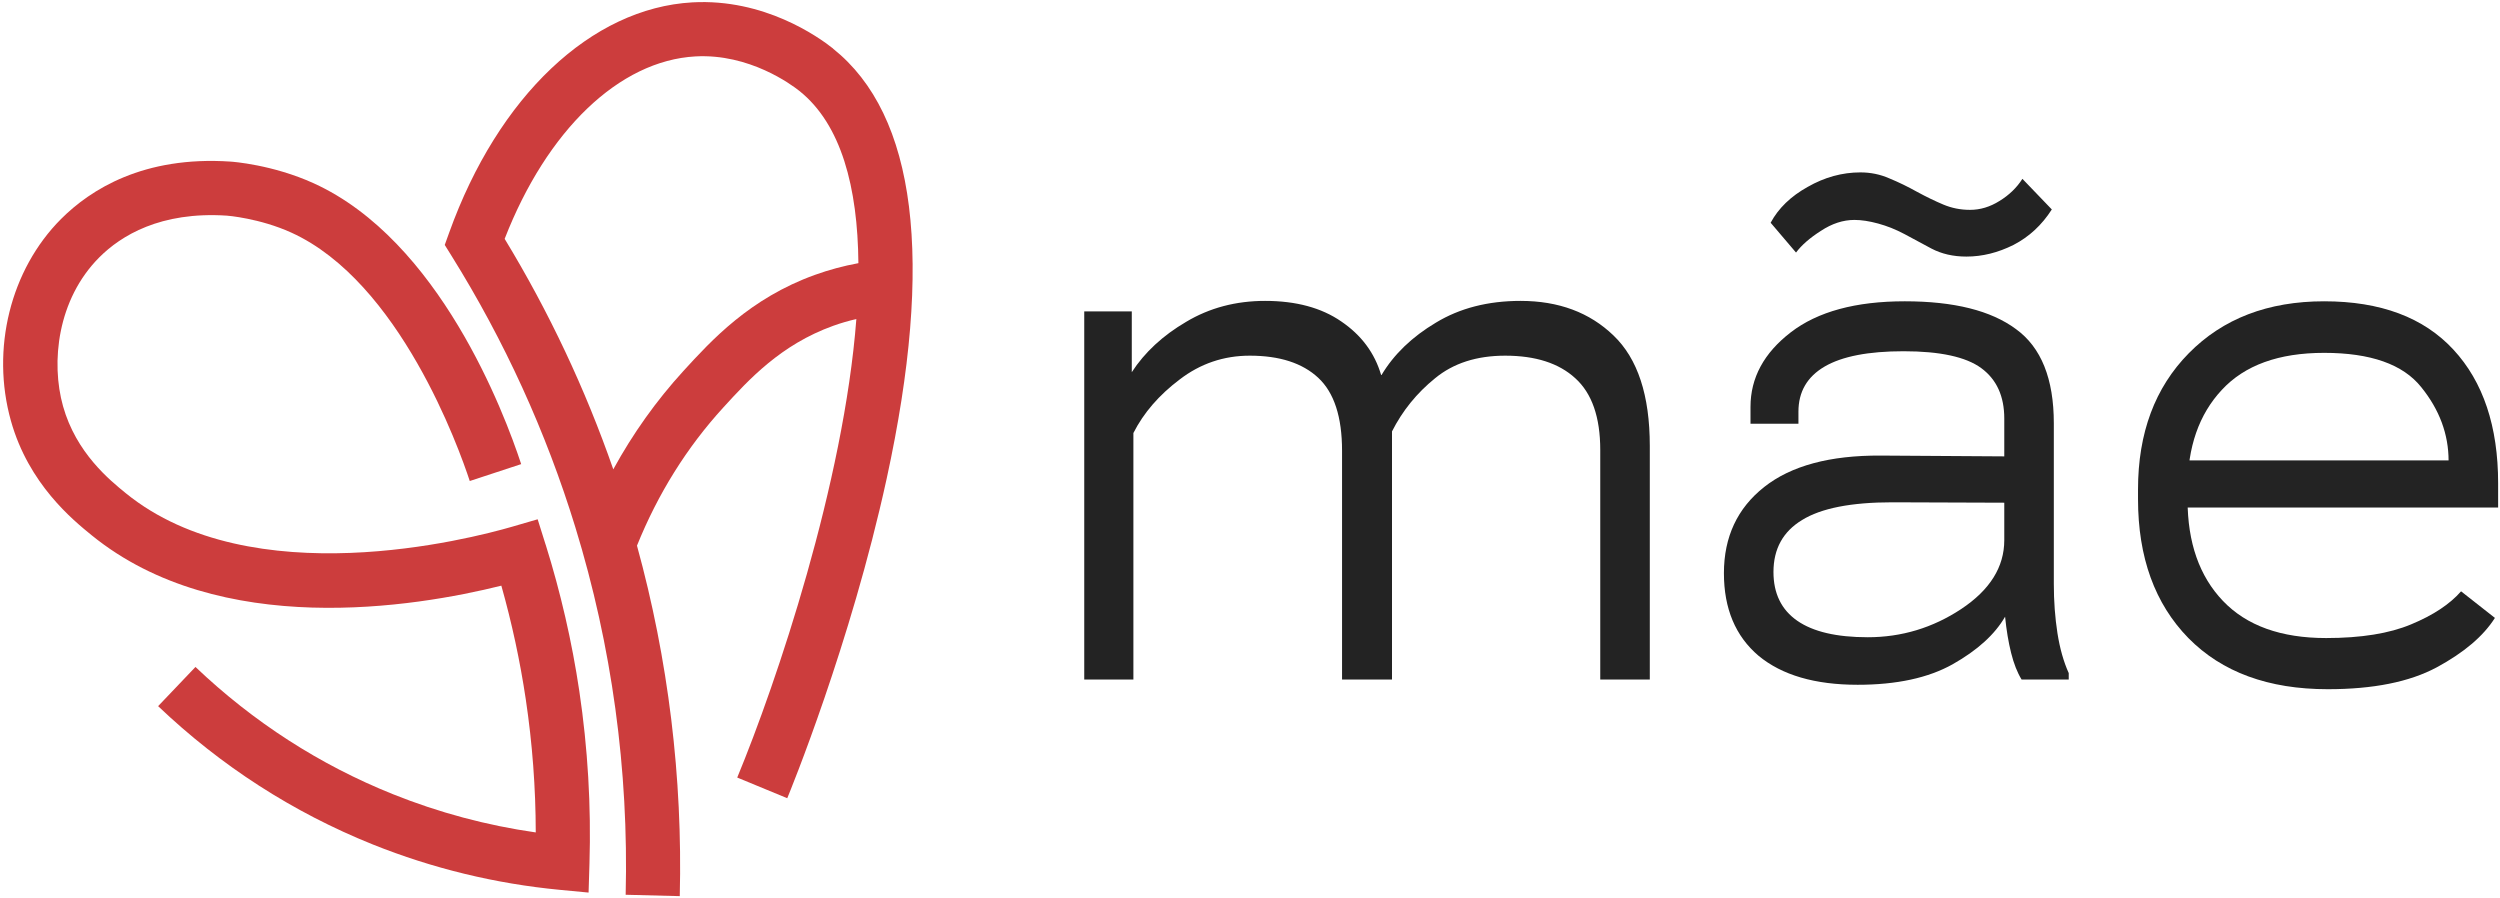
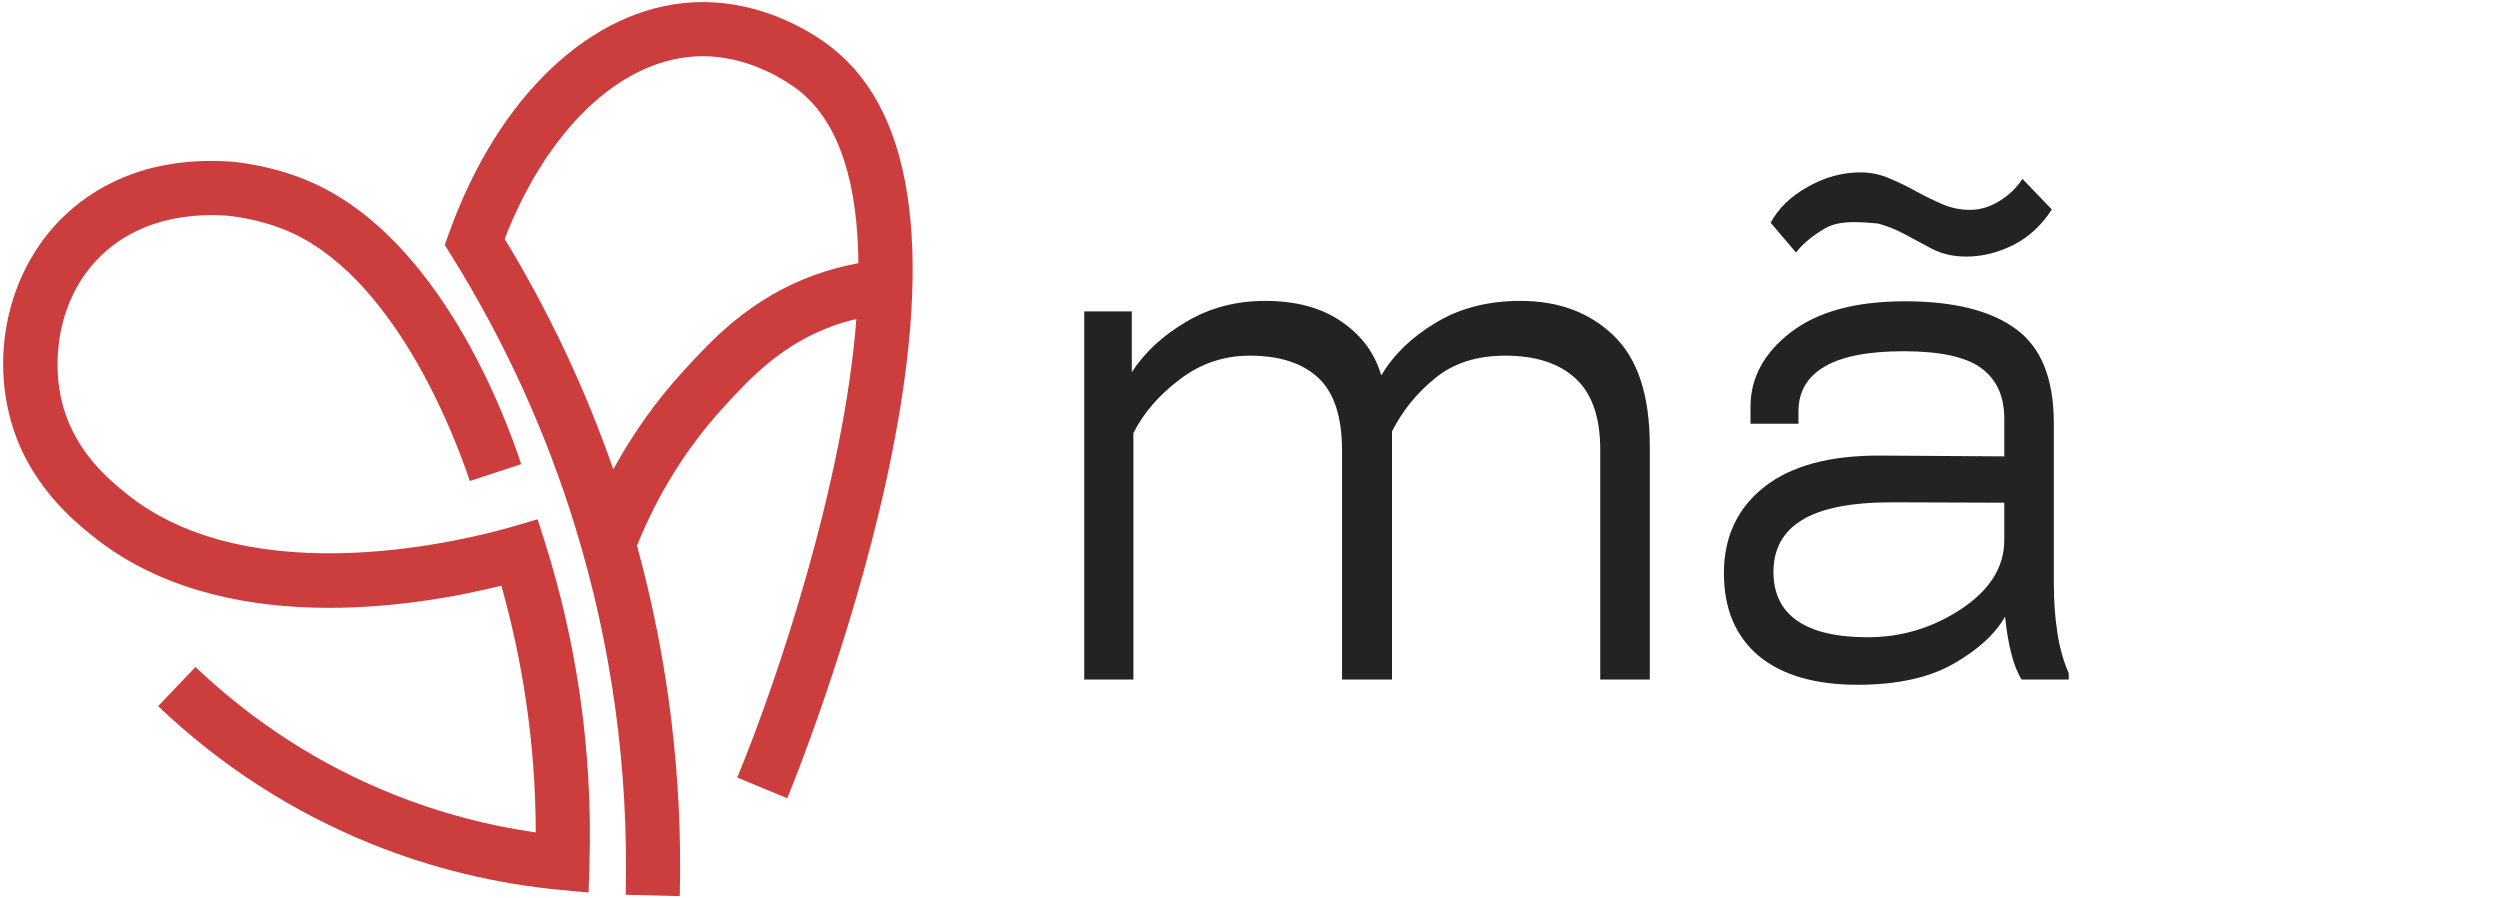
<svg xmlns="http://www.w3.org/2000/svg" width="501" height="180" viewBox="0 0 501 180" fill="none">
  <path d="M109.338 109.134L107.746 104.065L102.647 105.549C94.14 108.02 50.441 119.321 25.222 98.849C21.989 96.222 15.26 90.762 12.632 81.405C10.171 72.634 11.47 60.005 19.919 51.556C24.216 47.258 32.118 42.336 45.46 43.215C45.528 43.215 52.014 43.723 58.382 46.614C80.075 56.469 91.981 89.814 94.14 96.397L104.444 93.008C101.055 82.694 88.026 48.167 62.865 36.729C54.622 32.979 46.525 32.402 46.183 32.383C28.768 31.211 18.131 37.989 12.242 43.879C2.093 54.047 -1.852 69.928 2.191 84.344C5.746 97.013 14.605 104.201 18.385 107.278C44.034 128.102 83.054 121.704 100.469 117.368C102.579 124.839 104.22 132.468 105.362 140.115C106.681 148.935 107.355 157.892 107.365 166.819C97.539 165.413 87.938 162.844 78.757 159.162C64.067 153.272 50.754 144.686 39.17 133.659L31.688 141.512C44.268 153.497 58.743 162.814 74.713 169.232C86.678 174.027 99.287 177.094 112.19 178.325L117.952 178.872L118.128 173.09C118.48 161.554 117.796 149.922 116.097 138.514C114.622 128.6 112.346 118.715 109.347 109.134H109.338Z" fill="#CC3D3D" />
  <path d="M166.954 9.733C163.975 7.359 153.123 -0.327 138.756 0.474C118.508 1.607 99.833 19.285 90.017 46.614L89.128 49.085L90.515 51.312C101.103 68.307 109.444 86.581 115.295 105.647C122.61 129.469 126.009 154.259 125.384 179.311L136.226 179.585C136.812 155.763 133.921 132.165 127.65 109.349C131.841 98.966 137.642 89.658 144.938 81.678C150.066 76.062 156.454 69.079 166.983 65.289C168.497 64.742 170.04 64.302 171.613 63.931C169.112 96.72 155.663 136.668 147.742 155.821L157.763 159.963C158.28 158.722 170.45 129.098 177.678 95.968C187.25 52.074 183.636 23.055 166.934 9.743L166.954 9.733ZM163.32 55.082C150.271 59.78 142.565 68.209 136.939 74.363C131.508 80.311 126.82 86.904 122.903 94.053C117.307 77.967 110.011 62.476 101.132 47.864C109.601 26.093 124.095 12.155 139.361 11.305C150.183 10.71 158.612 16.961 160.195 18.221C168.604 24.931 171.886 37.56 172.023 52.738C169.054 53.285 166.143 54.066 163.32 55.082Z" fill="#CC3D3D" />
-   <path d="M428.459 100.015V98.078C428.459 86.776 431.849 77.681 438.63 70.793C445.465 63.851 454.506 60.38 465.754 60.38C477.055 60.38 485.693 63.609 491.666 70.067C497.64 76.525 500.626 85.458 500.626 96.867V101.71H433.706V92.266H490.697V92.347C490.697 87.019 488.868 82.094 485.208 77.574C481.549 72.999 475.064 70.712 465.754 70.712C456.659 70.712 449.824 73.188 445.25 78.139C440.675 83.036 438.388 89.602 438.388 97.836V100.177C438.388 108.733 440.756 115.487 445.492 120.439C450.228 125.39 457.116 127.865 466.157 127.865C473.153 127.865 478.831 126.95 483.19 125.121C487.603 123.291 490.94 121.084 493.2 118.501L499.981 123.829C497.667 127.488 493.765 130.798 488.276 133.758C482.84 136.664 475.575 138.117 466.48 138.117C454.587 138.117 445.277 134.7 438.55 127.865C431.822 120.977 428.459 111.693 428.459 100.015Z" fill="#232323" />
-   <path d="M345.473 114.868C345.473 107.603 348.164 101.845 353.546 97.593C358.927 93.342 366.704 91.243 376.875 91.297L401.657 91.458V83.87C401.657 79.403 400.123 76.04 397.056 73.78C393.988 71.519 388.795 70.389 381.476 70.389C374.426 70.389 369.152 71.412 365.654 73.457C362.156 75.502 360.407 78.515 360.407 82.498V84.92H350.801V81.529C350.801 75.717 353.492 70.739 358.873 66.595C364.255 62.451 371.87 60.379 381.718 60.379C391.567 60.379 398.993 62.236 403.998 65.949C409.057 69.609 411.586 75.905 411.586 84.839V117.048C411.586 120.492 411.828 123.775 412.313 126.896C412.797 129.964 413.551 132.628 414.573 134.888V136.179H405.128C404.267 134.78 403.568 133.004 403.03 130.852C402.491 128.699 402.088 126.277 401.819 123.586C399.774 127.138 396.276 130.313 391.325 133.112C386.427 135.857 380.077 137.229 372.274 137.229C363.717 137.229 357.097 135.291 352.415 131.417C347.787 127.488 345.473 121.972 345.473 114.868ZM355.402 114.626C355.402 118.931 356.99 122.187 360.165 124.394C363.34 126.6 368.049 127.703 374.292 127.703C381.073 127.703 387.315 125.82 393.02 122.053C398.778 118.232 401.657 113.63 401.657 108.249V100.742L379.216 100.661C370.982 100.661 364.955 101.845 361.134 104.213C357.313 106.527 355.402 109.998 355.402 114.626ZM354.837 44.638C356.398 41.732 358.873 39.337 362.264 37.454C365.654 35.516 369.179 34.548 372.839 34.548C374.884 34.548 376.821 34.951 378.651 35.758C380.481 36.512 382.31 37.4 384.14 38.422C386.024 39.445 387.8 40.306 389.468 41.005C391.136 41.705 392.912 42.055 394.796 42.055C396.841 42.055 398.805 41.463 400.689 40.279C402.626 39.095 404.16 37.615 405.29 35.839L411.183 41.974C409.192 45.096 406.635 47.464 403.514 49.078C400.393 50.639 397.244 51.419 394.069 51.419C391.432 51.419 389.091 50.881 387.046 49.804C385.055 48.728 383.252 47.76 381.638 46.898C379.915 45.983 378.166 45.284 376.391 44.8C374.615 44.315 373.027 44.073 371.628 44.073C369.368 44.073 367.134 44.8 364.928 46.253C362.721 47.652 361.053 49.105 359.923 50.612L354.837 44.638Z" fill="#232323" />
+   <path d="M345.473 114.868C345.473 107.603 348.164 101.845 353.546 97.593C358.927 93.342 366.704 91.243 376.875 91.297L401.657 91.458V83.87C401.657 79.403 400.123 76.04 397.056 73.78C393.988 71.519 388.795 70.389 381.476 70.389C374.426 70.389 369.152 71.412 365.654 73.457C362.156 75.502 360.407 78.515 360.407 82.498V84.92H350.801V81.529C350.801 75.717 353.492 70.739 358.873 66.595C364.255 62.451 371.87 60.379 381.718 60.379C391.567 60.379 398.993 62.236 403.998 65.949C409.057 69.609 411.586 75.905 411.586 84.839V117.048C411.586 120.492 411.828 123.775 412.313 126.896C412.797 129.964 413.551 132.628 414.573 134.888V136.179H405.128C404.267 134.78 403.568 133.004 403.03 130.852C402.491 128.699 402.088 126.277 401.819 123.586C399.774 127.138 396.276 130.313 391.325 133.112C386.427 135.857 380.077 137.229 372.274 137.229C363.717 137.229 357.097 135.291 352.415 131.417C347.787 127.488 345.473 121.972 345.473 114.868ZM355.402 114.626C355.402 118.931 356.99 122.187 360.165 124.394C363.34 126.6 368.049 127.703 374.292 127.703C381.073 127.703 387.315 125.82 393.02 122.053C398.778 118.232 401.657 113.63 401.657 108.249V100.742L379.216 100.661C370.982 100.661 364.955 101.845 361.134 104.213C357.313 106.527 355.402 109.998 355.402 114.626ZM354.837 44.638C356.398 41.732 358.873 39.337 362.264 37.454C365.654 35.516 369.179 34.548 372.839 34.548C374.884 34.548 376.821 34.951 378.651 35.758C380.481 36.512 382.31 37.4 384.14 38.422C386.024 39.445 387.8 40.306 389.468 41.005C391.136 41.705 392.912 42.055 394.796 42.055C396.841 42.055 398.805 41.463 400.689 40.279C402.626 39.095 404.16 37.615 405.29 35.839L411.183 41.974C409.192 45.096 406.635 47.464 403.514 49.078C400.393 50.639 397.244 51.419 394.069 51.419C391.432 51.419 389.091 50.881 387.046 49.804C385.055 48.728 383.252 47.76 381.638 46.898C379.915 45.983 378.166 45.284 376.391 44.8C369.368 44.073 367.134 44.8 364.928 46.253C362.721 47.652 361.053 49.105 359.923 50.612L354.837 44.638Z" fill="#232323" />
  <path d="M217.283 136.18V62.398H226.809V74.587C229.392 70.605 233.024 67.241 237.706 64.496C242.388 61.698 247.662 60.299 253.528 60.299C259.717 60.299 264.803 61.671 268.785 64.416C272.821 67.16 275.485 70.739 276.777 75.152H276.858C279.333 71.008 282.966 67.51 287.755 64.658C292.545 61.752 298.196 60.299 304.708 60.299C312.349 60.299 318.565 62.613 323.355 67.241C328.198 71.869 330.62 79.242 330.62 89.36V136.18H320.691V90.167C320.691 83.601 319.023 78.812 315.686 75.798C312.403 72.784 307.721 71.277 301.64 71.277C295.936 71.277 291.254 72.784 287.594 75.798C283.935 78.758 281.055 82.31 278.957 86.454V136.18H268.947V90.328C268.947 83.547 267.359 78.677 264.184 75.717C261.009 72.757 256.434 71.277 250.461 71.277C245.241 71.277 240.559 72.865 236.415 76.04C232.271 79.161 229.177 82.74 227.132 86.776V136.18H217.283Z" fill="#232323" />
</svg>